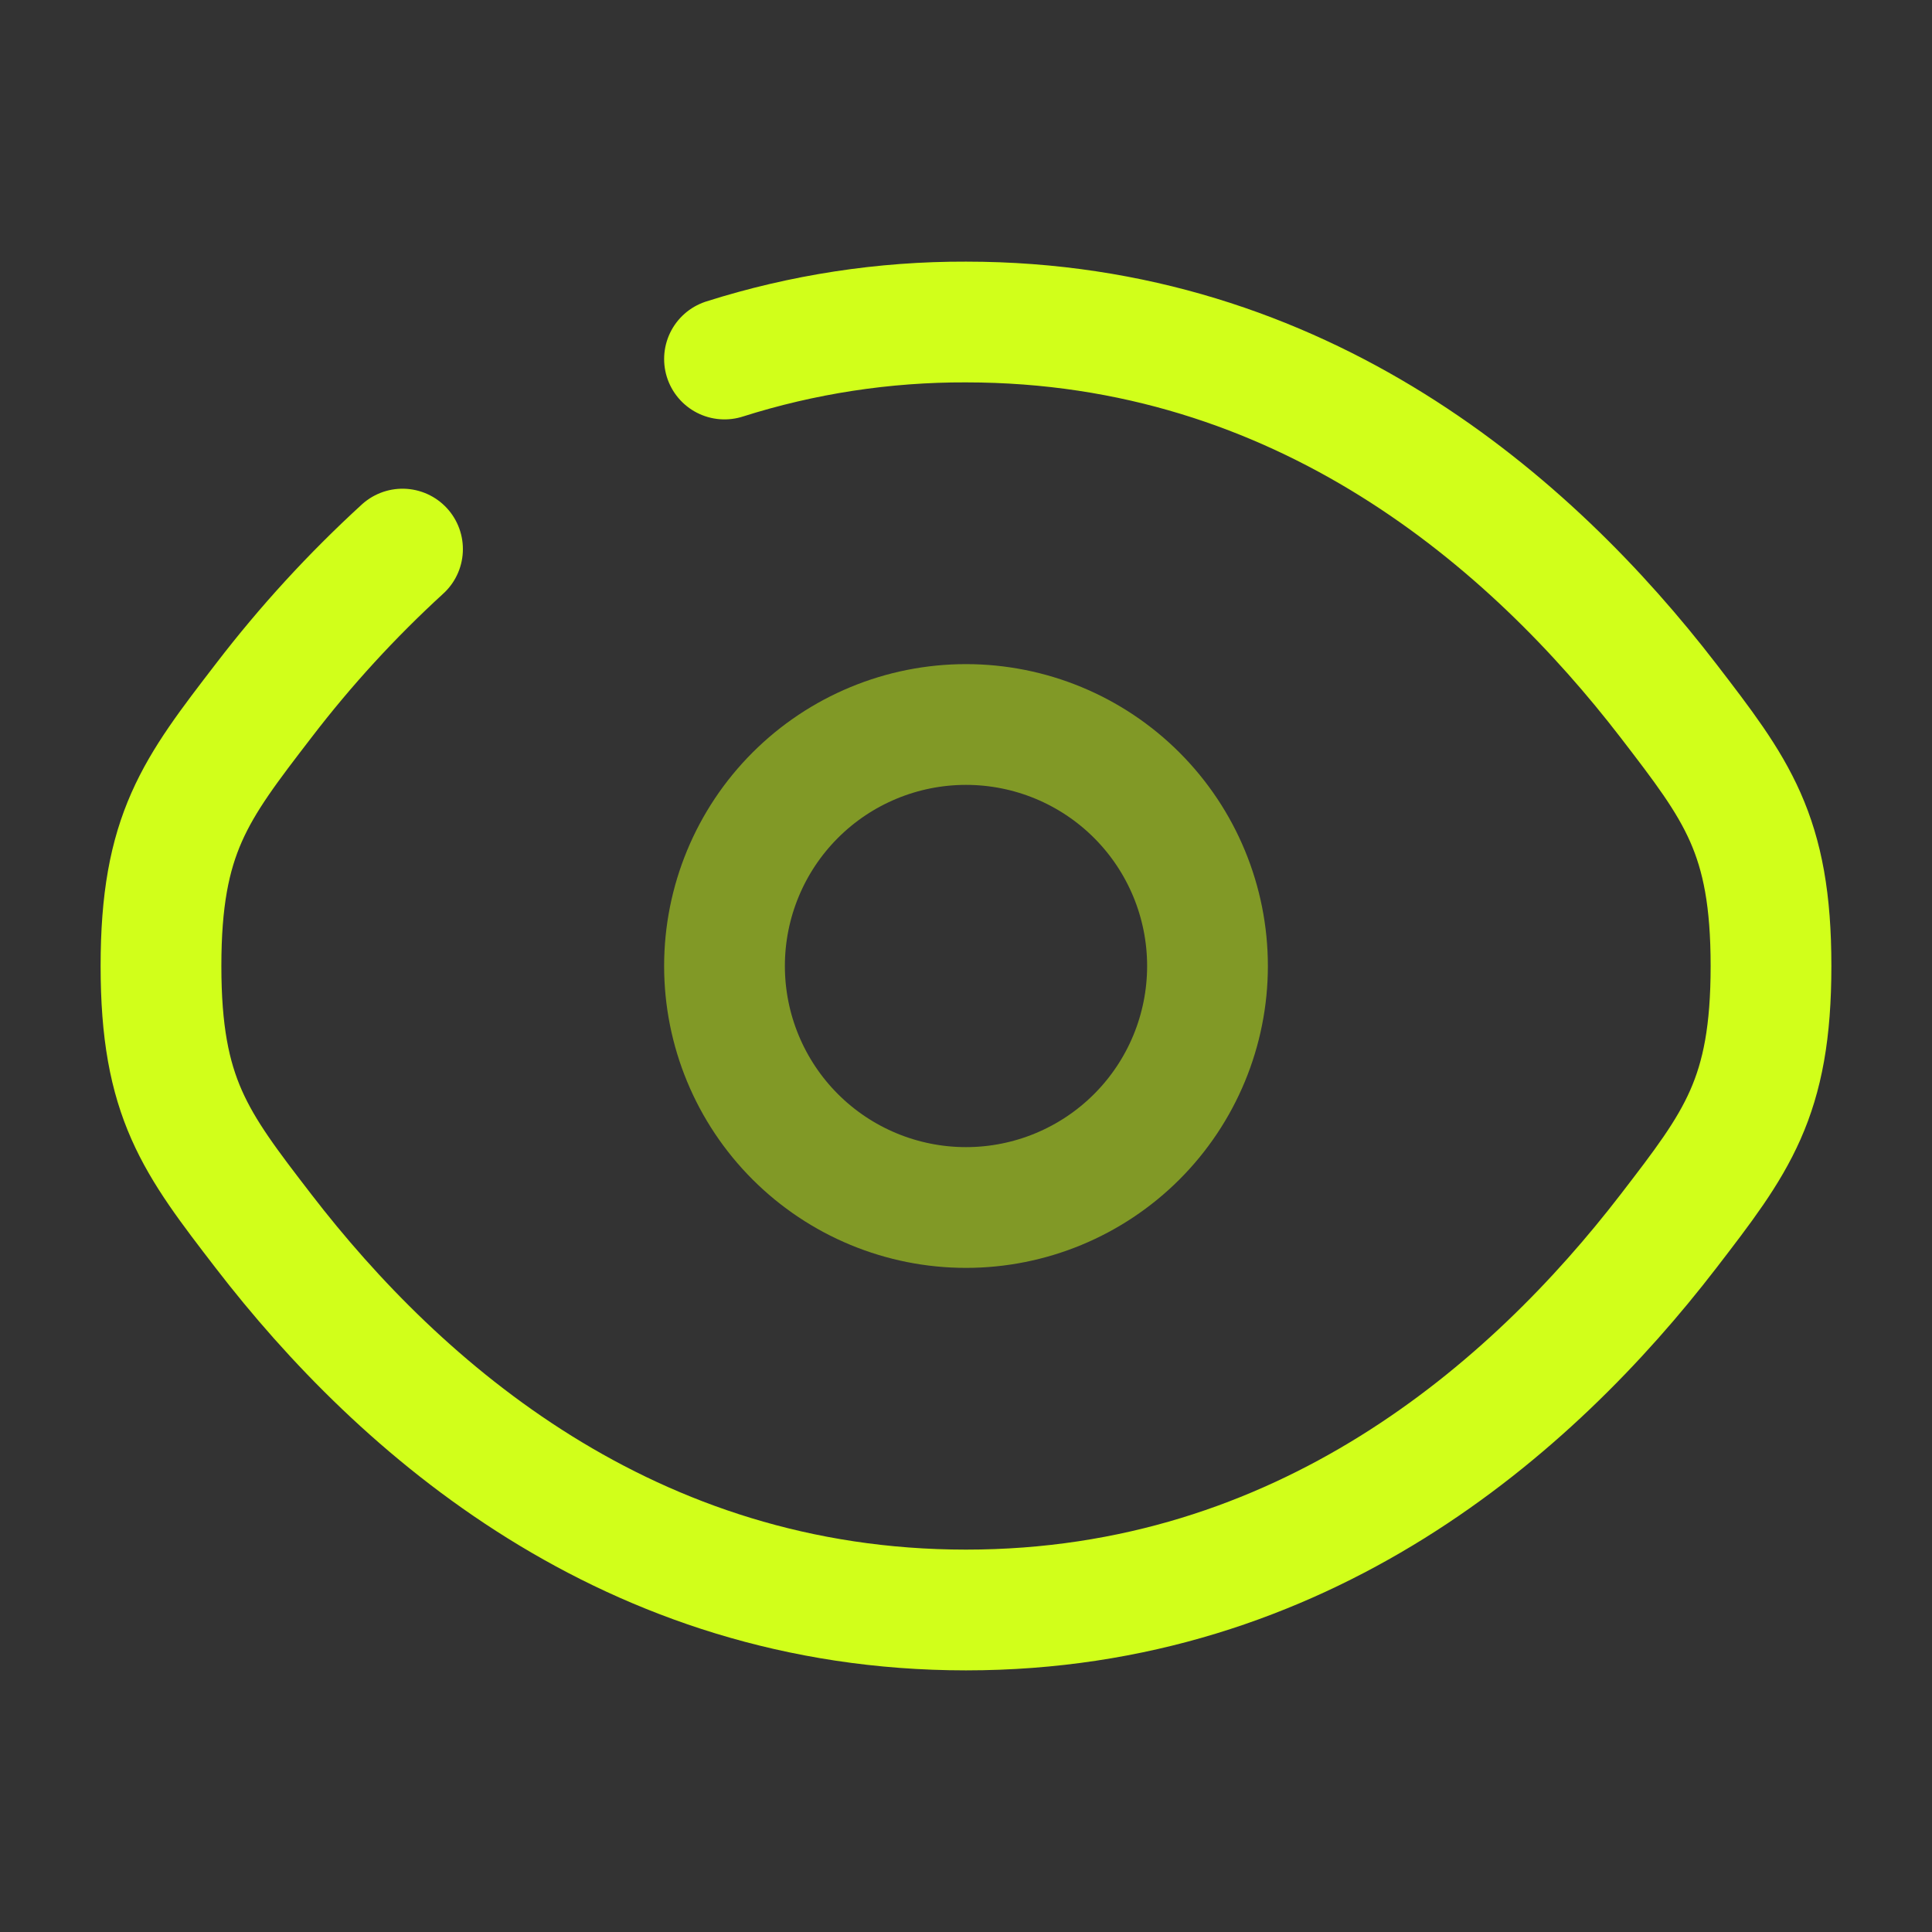
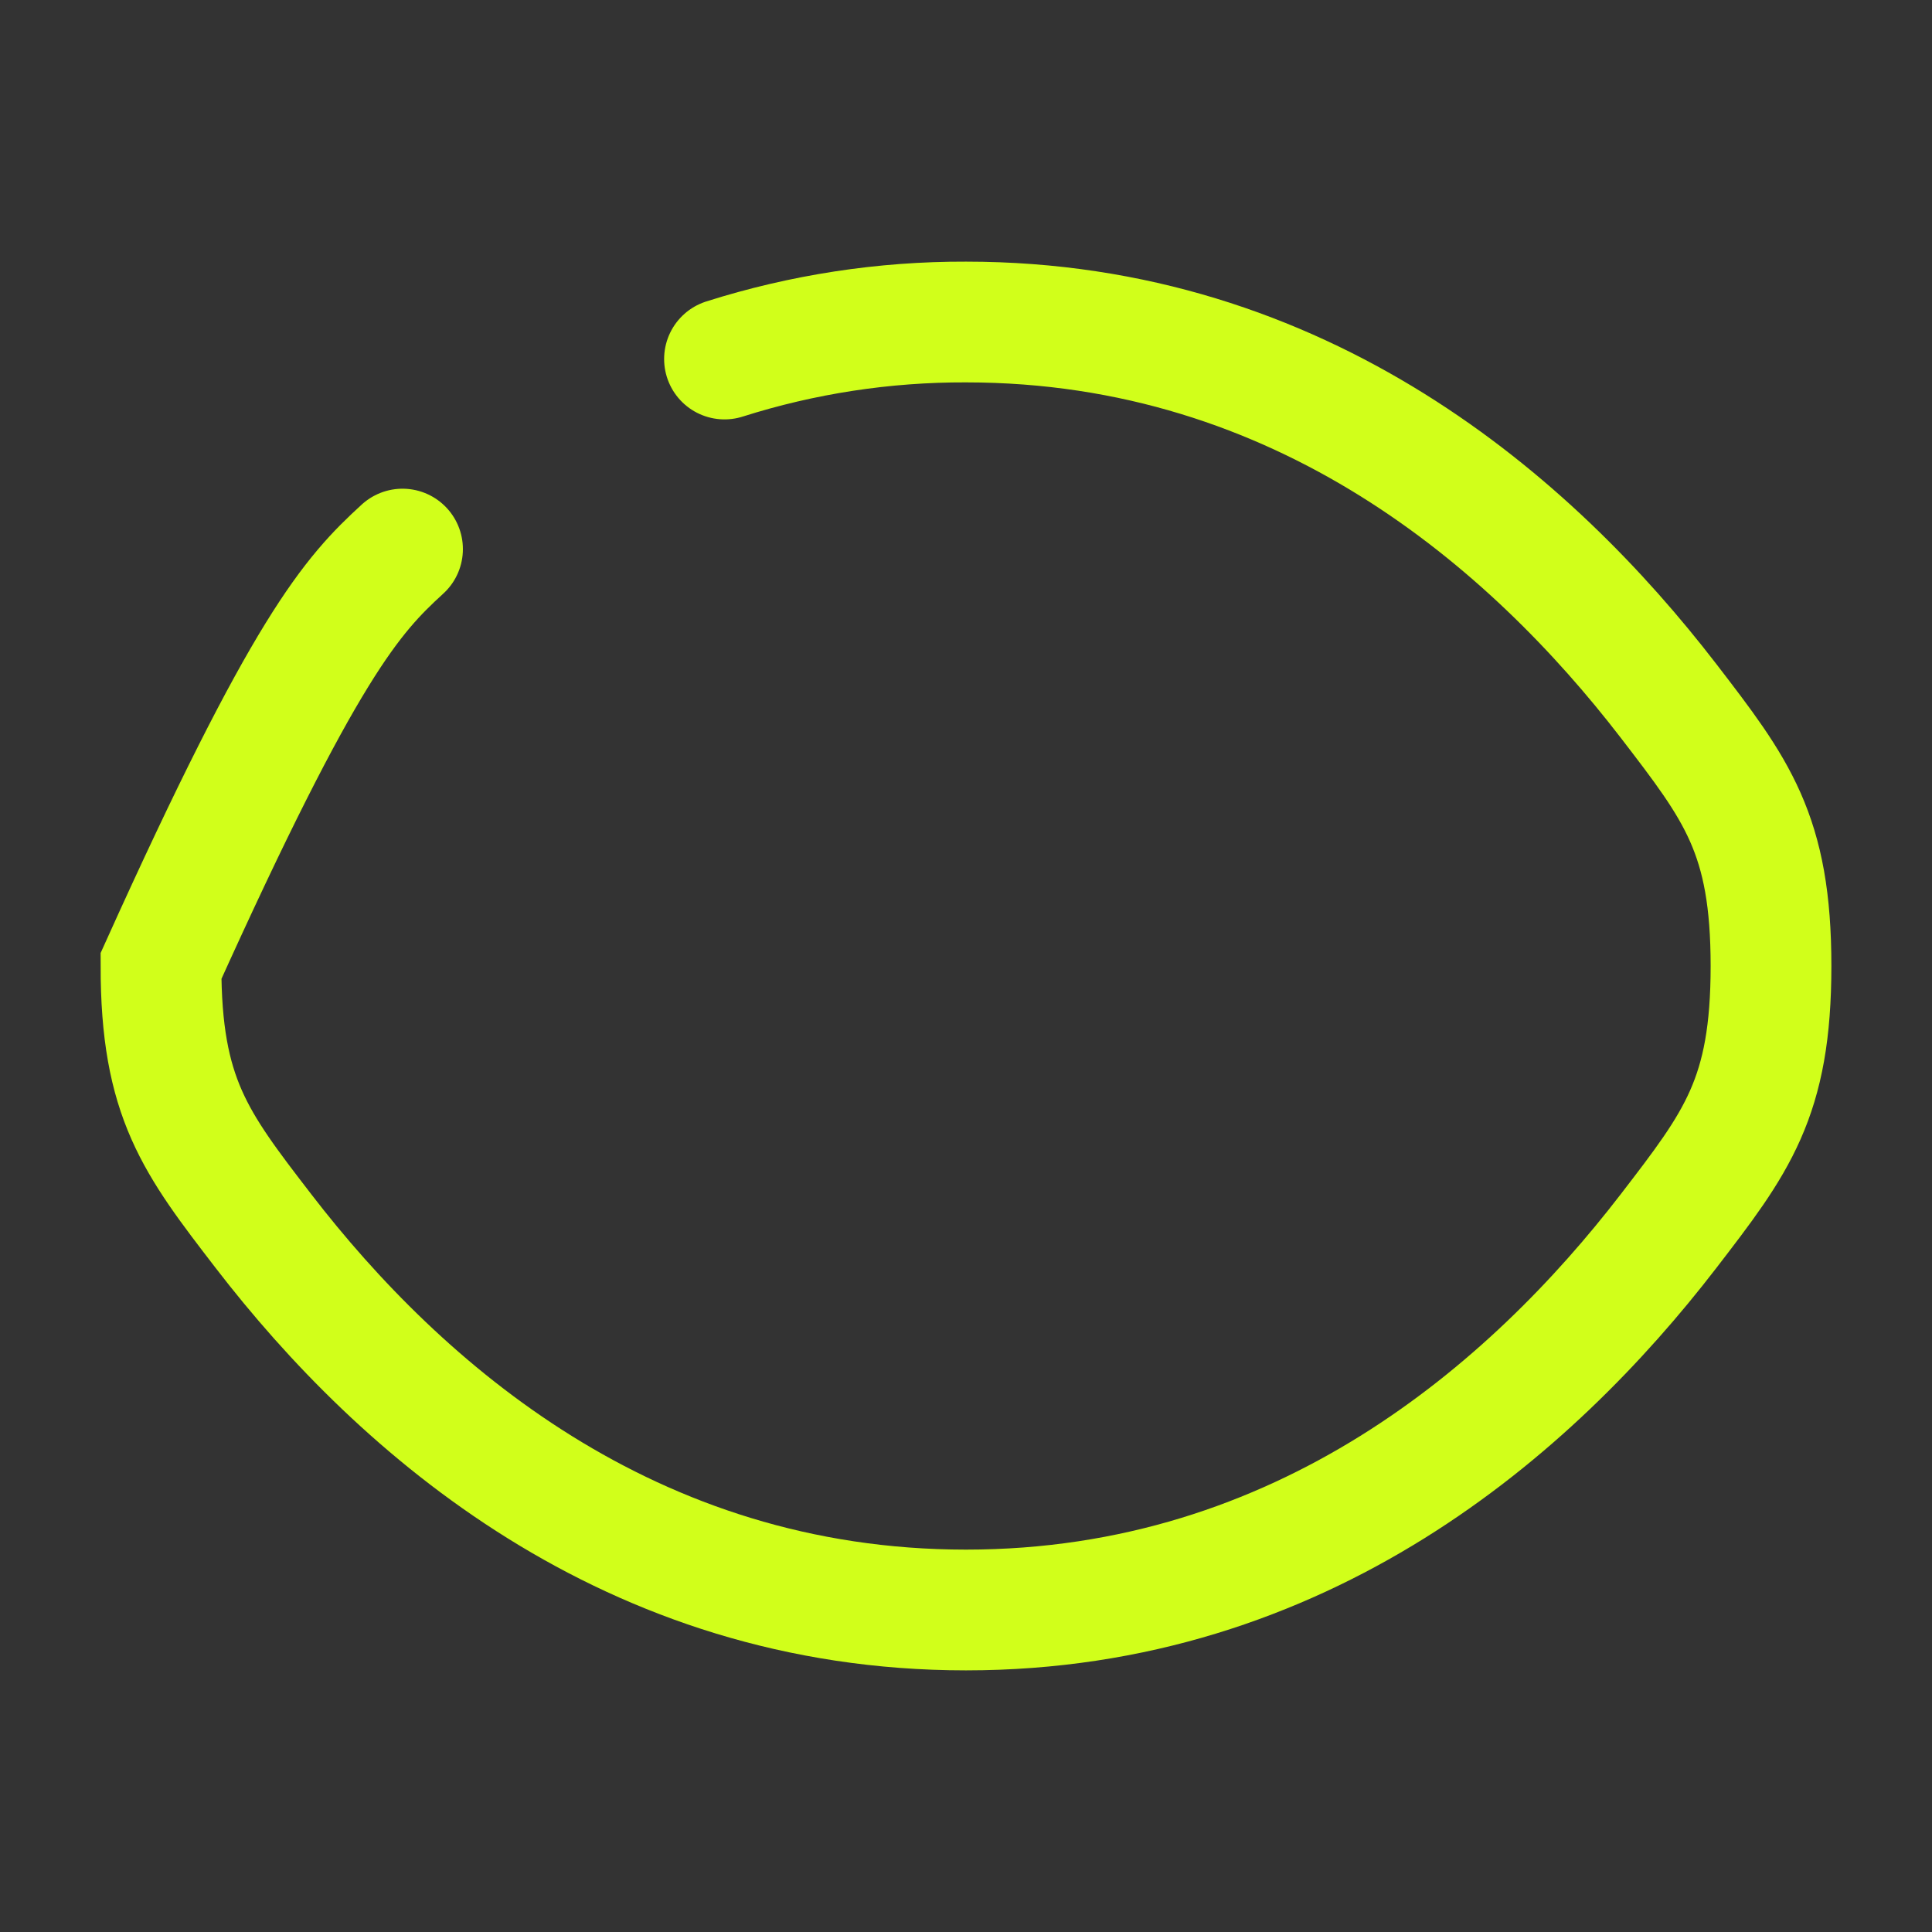
<svg xmlns="http://www.w3.org/2000/svg" width="64" height="64" viewBox="0 0 64 64" fill="none">
  <rect x="0" y="0" width="64" height="64" fill="#333333" stroke="none" />
-   <path d="M24 11.893C26.587 11.072 29.286 10.658 32 10.667C43.152 10.667 50.742 17.333 55.267 23.211C57.533 26.16 58.667 27.629 58.667 32C58.667 36.373 57.533 37.843 55.267 40.789C50.742 46.667 43.152 53.333 32 53.333C20.848 53.333 13.259 46.667 8.733 40.789C6.467 37.845 5.333 36.371 5.333 32C5.333 27.627 6.467 26.157 8.733 23.211C10.116 21.405 11.655 19.725 13.334 18.189" stroke="#D1FF1A" stroke-width="4" stroke-linecap="round" />
-   <path opacity="0.5" d="M40 32C40 34.122 39.157 36.157 37.657 37.657C36.157 39.157 34.122 40 32 40C29.878 40 27.843 39.157 26.343 37.657C24.843 36.157 24 34.122 24 32C24 29.878 24.843 27.843 26.343 26.343C27.843 24.843 29.878 24 32 24C34.122 24 36.157 24.843 37.657 26.343C39.157 27.843 40 29.878 40 32Z" stroke="#D1FF1A" stroke-width="4" />
+   <path d="M24 11.893C26.587 11.072 29.286 10.658 32 10.667C43.152 10.667 50.742 17.333 55.267 23.211C57.533 26.16 58.667 27.629 58.667 32C58.667 36.373 57.533 37.843 55.267 40.789C50.742 46.667 43.152 53.333 32 53.333C20.848 53.333 13.259 46.667 8.733 40.789C6.467 37.845 5.333 36.371 5.333 32C10.116 21.405 11.655 19.725 13.334 18.189" stroke="#D1FF1A" stroke-width="4" stroke-linecap="round" />
</svg>